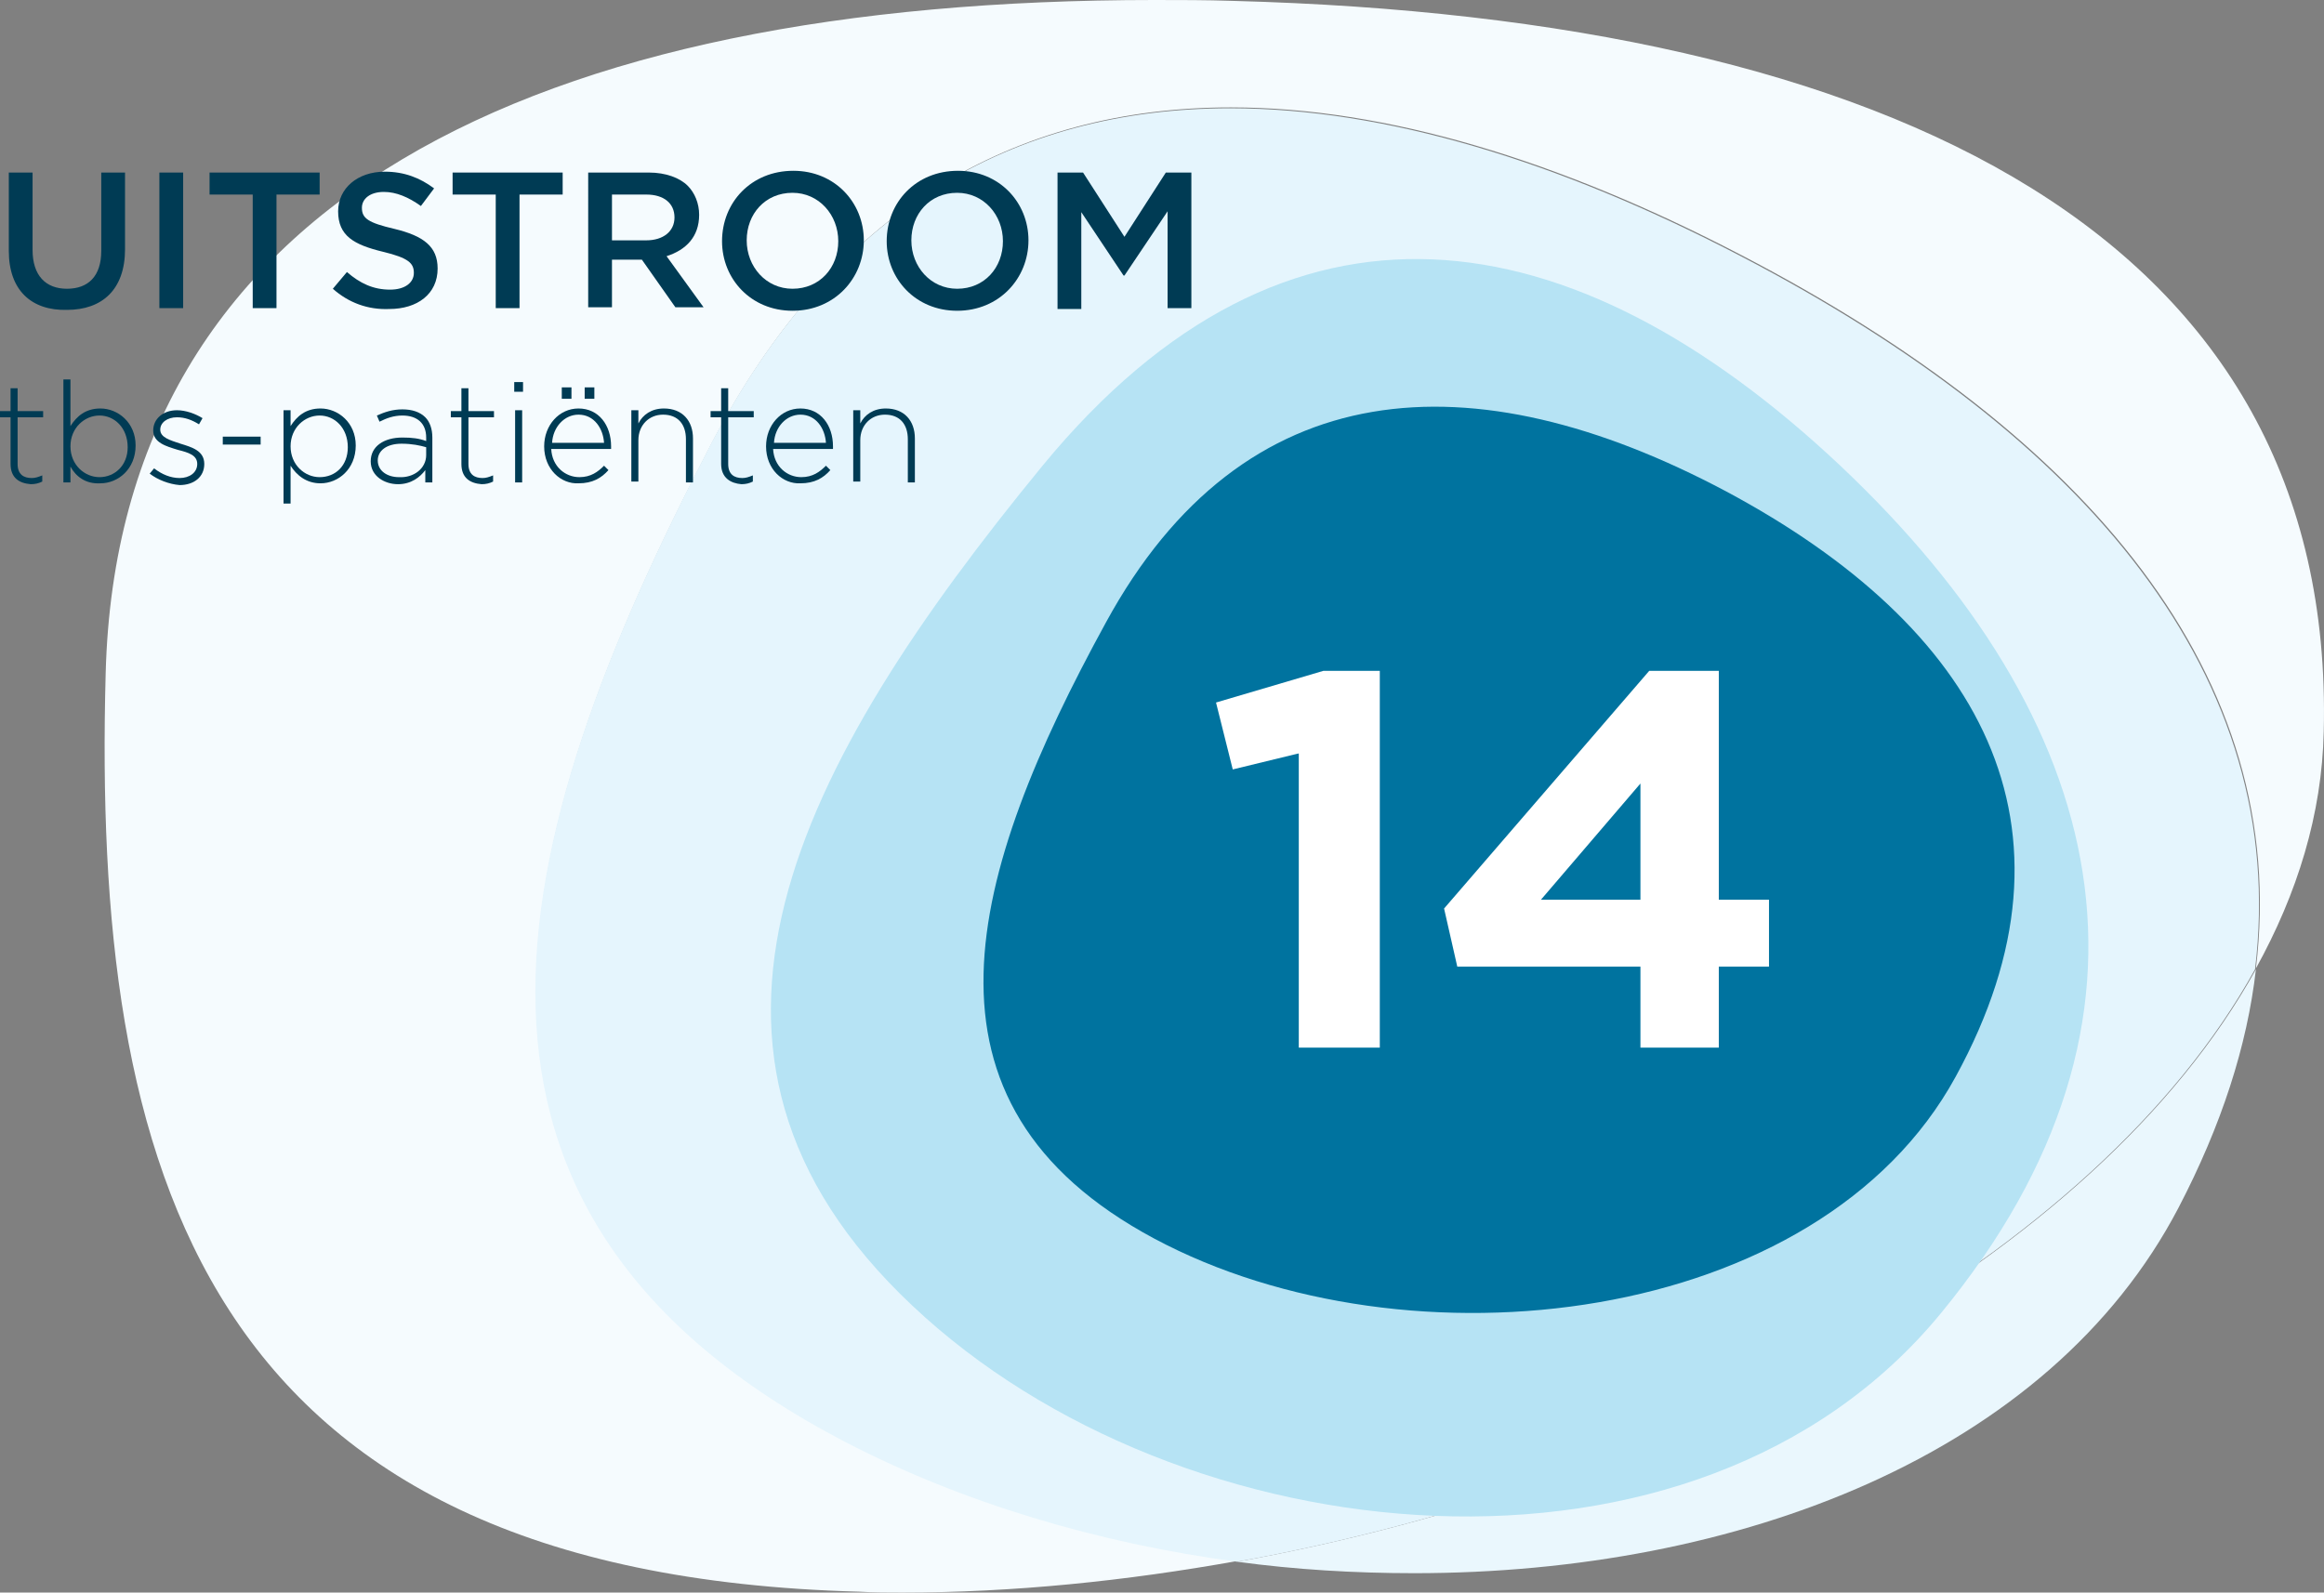
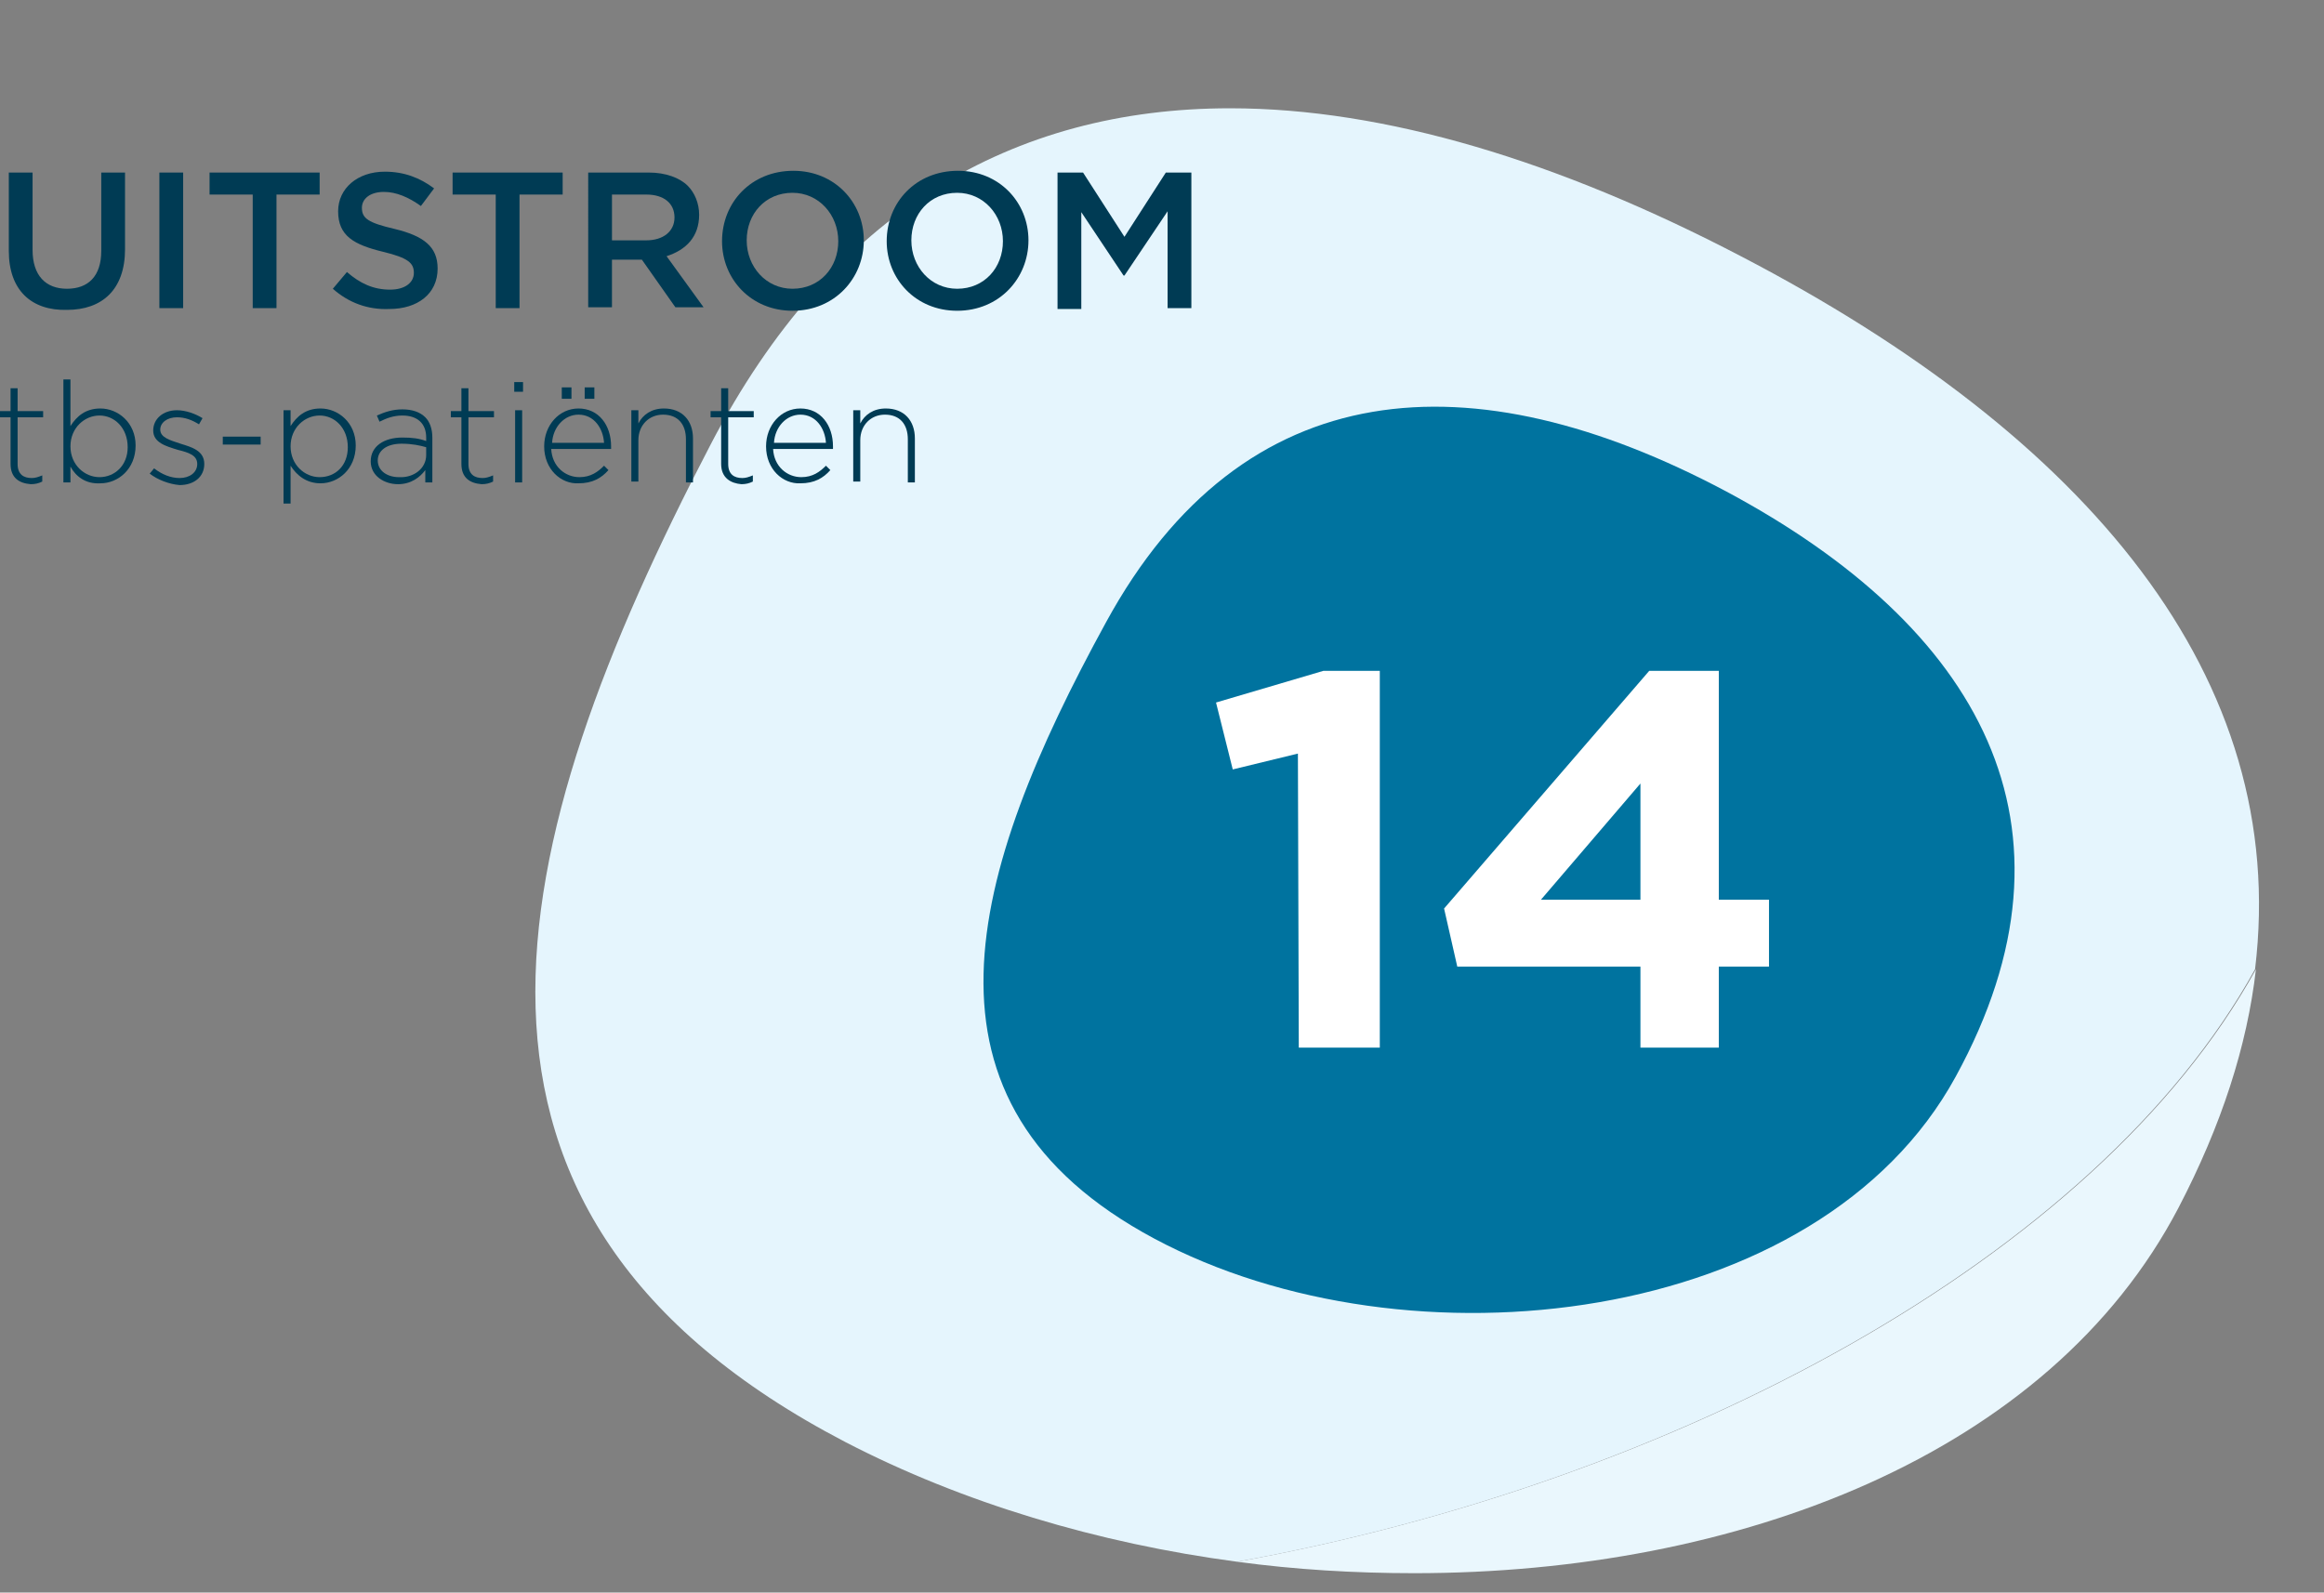
<svg xmlns="http://www.w3.org/2000/svg" version="1.1" id="Layer_1" x="0px" y="0px" style="enable-background:new 0 0 595.3 841.9;" xml:space="preserve" viewBox="165.7 331.9 263.93 180.9">
  <rect x="165.7" y="331.9" width="263.93" height="180.9" fill="#808080" stroke="none" />
  <style type="text/css">
	.st0{fill:#F5FBFE;}
	.st1{fill:#EAF7FD;}
	.st2{fill:#E5F5FD;}
	.st3{fill:#B6E3F4;}
	.st4{fill:#00739F;}
	.st5{fill:#FFFFFF;}
	.st6{fill:#003B54;}
</style>
  <g>
-     <path class="st0" d="M268.2,512.8c-1.6,0-3.3,0-4.9-0.1c-75.1-2-87.1-48.3-85.6-104.3c1.4-53.8,48.8-76.5,119.1-76.5   c2.9,0,5.9,0,8.9,0.1c75.2,2,125.3,27,123.9,83c-0.2,9.4-3,18.4-7.7,26.9c4-33.1-19-60.5-58.4-81c-20.7-10.8-40.4-16.8-58-16.8   c-24.6,0-45.2,11.7-59,38.2c-23.7,45.5-34.4,87.4,15.3,113.3c13.3,6.9,28.7,11.5,44.5,13.6C293.5,511.5,280.7,512.8,268.2,512.8" />
    <path class="st1" d="M326.3,510.6c-6.7,0-13.5-0.4-20.1-1.3c49.7-9,97.5-34.4,115.7-67.3c-1,8.7-3.9,17.7-8.8,27.1   C398.4,497.2,363,510.6,326.3,510.6" />
    <path class="st2" d="M306.2,509.3c-15.8-2.1-31.2-6.7-44.5-13.6c-49.7-25.9-39-67.8-15.3-113.3c13.8-26.5,34.4-38.2,59-38.2   c17.6,0,37.3,6,58,16.8c39.4,20.5,62.4,47.9,58.4,81C403.7,474.8,355.9,500.3,306.2,509.3" />
-     <path class="st3" d="M284.1,384.8c-27.8,33.9-45.3,66.7-14.8,95.4c30.4,28.7,89,34.7,116.8,0.9c27.8-33.8,19-67.6-11.4-96.3   C344.2,356.1,311.9,351,284.1,384.8L284.1,384.8z" />
    <path class="st4" d="M291.3,402.6c-15.6,28.5-23.3,54.6,5.5,70c28.8,15.4,75.5,10,91-18.4c15.6-28.5,2.7-51.1-26.1-66.5   C332.9,372.4,306.9,374,291.3,402.6L291.3,402.6z" />
    <g>
-       <path class="st5" d="M313.1,417.5l-7.4,1.8l-1.9-7.6l12.2-3.6h6.4v42.8h-9.2V417.5z" />
+       <path class="st5" d="M313.1,417.5l-7.4,1.8l-1.9-7.6l12.2-3.6h6.4v42.8h-9.2z" />
      <path class="st5" d="M352,441.7h-20.8l-1.5-6.6l23.3-27h7.9v26h5.7v7.6h-5.7v9.2H352V441.7z M352,434.1v-13.2l-11.3,13.2H352z" />
    </g>
    <g>
      <path class="st6" d="M166.7,360.4v-8.9h2.7v8.8c0,2.9,1.5,4.4,3.9,4.4c2.4,0,3.9-1.4,3.9-4.3v-8.9h2.7v8.7c0,4.6-2.6,6.9-6.6,6.9    C169.3,367.2,166.7,364.9,166.7,360.4z" />
      <path class="st6" d="M183.8,351.5h2.7v15.4h-2.7V351.5z" />
    </g>
    <g>
      <path class="st6" d="M194.4,354h-4.9v-2.5H202v2.5h-4.9v12.9h-2.7V354z" />
      <path class="st6" d="M203.5,364.7l1.6-1.9c1.5,1.3,3,2,4.9,2c1.7,0,2.7-0.8,2.7-1.9v0c0-1.1-0.6-1.7-3.5-2.4    c-3.3-0.8-5.1-1.8-5.1-4.6v0c0-2.6,2.2-4.5,5.3-4.5c2.2,0,4,0.7,5.6,1.9l-1.5,2c-1.4-1-2.8-1.6-4.2-1.6c-1.6,0-2.5,0.8-2.5,1.8v0    c0,1.2,0.7,1.7,3.7,2.4c3.3,0.8,4.9,2,4.9,4.5v0c0,2.9-2.3,4.6-5.5,4.6C207.5,367.1,205.3,366.3,203.5,364.7z" />
    </g>
    <g>
      <path class="st6" d="M222,354h-4.9v-2.5h12.5v2.5h-4.9v12.9H222V354z" />
      <path class="st6" d="M232.5,351.5h6.9c1.9,0,3.5,0.6,4.4,1.5c0.8,0.8,1.3,2,1.3,3.3v0c0,2.5-1.5,4-3.7,4.7l4.2,5.8h-3.2l-3.8-5.4    h-3.4v5.4h-2.7V351.5z M239.1,359.2c1.9,0,3.2-1,3.2-2.6v0c0-1.6-1.2-2.6-3.2-2.6h-3.9v5.2H239.1z" />
      <path class="st6" d="M247.7,359.3L247.7,359.3c0-4.4,3.3-8,8.1-8c4.7,0,8,3.6,8,7.9v0c0,4.3-3.3,8-8.1,8    C251,367.2,247.7,363.6,247.7,359.3z M260.9,359.3L260.9,359.3c0-3-2.2-5.5-5.2-5.5c-3.1,0-5.2,2.4-5.2,5.4v0c0,3,2.2,5.5,5.2,5.5    C258.8,364.7,260.9,362.3,260.9,359.3z" />
      <path class="st6" d="M266.4,359.3L266.4,359.3c0-4.4,3.3-8,8.1-8c4.7,0,8,3.6,8,7.9v0c0,4.3-3.3,8-8.1,8    C269.7,367.2,266.4,363.6,266.4,359.3z M279.6,359.3L279.6,359.3c0-3-2.2-5.5-5.2-5.5c-3.1,0-5.2,2.4-5.2,5.4v0    c0,3,2.2,5.5,5.2,5.5C277.5,364.7,279.6,362.3,279.6,359.3z" />
      <path class="st6" d="M285.8,351.5h2.9l4.7,7.3l4.7-7.3h2.9v15.4h-2.7v-11l-4.9,7.3h-0.1l-4.8-7.2v11h-2.7V351.5z" />
    </g>
    <g>
      <path class="st6" d="M166.9,384.6v-5.3h-1.2v-0.7h1.2v-2.6h0.8v2.6h2.9v0.7h-2.9v5.3c0,1.2,0.7,1.6,1.6,1.6c0.4,0,0.7-0.1,1.2-0.3    v0.7c-0.4,0.2-0.8,0.3-1.3,0.3C167.9,386.8,166.9,386.2,166.9,384.6z" />
      <path class="st6" d="M173.7,384.9v1.8h-0.8V375h0.8v5.3c0.7-1.1,1.7-2,3.4-2c2,0,4,1.6,4,4.2v0c0,2.7-2,4.3-4,4.3    C175.4,386.9,174.3,386,173.7,384.9z M180.2,382.7L180.2,382.7c0-2.2-1.5-3.6-3.2-3.6c-1.7,0-3.3,1.4-3.3,3.5v0    c0,2.1,1.6,3.5,3.3,3.5C178.7,386.1,180.2,384.8,180.2,382.7z" />
      <path class="st6" d="M182.7,385.7l0.5-0.6c0.9,0.7,1.9,1.1,2.9,1.1c1.1,0,2-0.6,2-1.6v0c0-1-1-1.3-2.2-1.6    c-1.3-0.4-2.8-0.8-2.8-2.2v0c0-1.3,1.1-2.3,2.7-2.3c1,0,2.1,0.4,2.9,0.9l-0.4,0.7c-0.8-0.5-1.6-0.8-2.5-0.8    c-1.1,0-1.9,0.6-1.9,1.4v0c0,0.9,1.1,1.2,2.3,1.6c1.3,0.4,2.7,0.8,2.7,2.3v0c0,1.5-1.2,2.4-2.8,2.4    C184.9,386.9,183.6,386.4,182.7,385.7z" />
      <path class="st6" d="M191,381.5h4.3v0.9H191V381.5z" />
      <path class="st6" d="M197.9,378.5h0.8v1.8c0.7-1.1,1.7-2,3.4-2c2,0,4,1.6,4,4.2v0c0,2.7-2,4.3-4,4.3c-1.6,0-2.7-0.9-3.4-2v4.3    h-0.8V378.5z M205.2,382.7L205.2,382.7c0-2.2-1.5-3.6-3.2-3.6c-1.7,0-3.3,1.4-3.3,3.5v0c0,2.1,1.6,3.5,3.3,3.5    C203.8,386.1,205.2,384.8,205.2,382.7z" />
      <path class="st6" d="M207.8,384.3L207.8,384.3c0-1.7,1.5-2.7,3.6-2.7c1.1,0,1.9,0.1,2.7,0.4v-0.4c0-1.6-1-2.5-2.7-2.5    c-1,0-1.8,0.3-2.6,0.7l-0.3-0.7c0.9-0.4,1.8-0.7,2.9-0.7c1.1,0,2,0.3,2.6,0.9c0.5,0.5,0.8,1.3,0.8,2.3v5.1h-0.8v-1.4    c-0.6,0.8-1.6,1.6-3.1,1.6C209.4,386.9,207.8,386,207.8,384.3z M214.1,383.6v-0.9c-0.7-0.2-1.6-0.4-2.8-0.4    c-1.7,0-2.7,0.8-2.7,1.9v0c0,1.2,1.1,1.9,2.4,1.9C212.7,386.2,214.1,385.1,214.1,383.6z" />
      <path class="st6" d="M218.1,384.6v-5.3h-1.2v-0.7h1.2v-2.6h0.8v2.6h2.9v0.7h-2.9v5.3c0,1.2,0.7,1.6,1.6,1.6c0.4,0,0.7-0.1,1.2-0.3    v0.7c-0.4,0.2-0.8,0.3-1.3,0.3C219.1,386.8,218.1,386.2,218.1,384.6z" />
      <path class="st6" d="M224.1,375.3h1v1.1h-1V375.3z M224.2,378.5h0.8v8.2h-0.8V378.5z" />
      <path class="st6" d="M227.5,382.6L227.5,382.6c0-2.4,1.7-4.3,3.9-4.3c2.3,0,3.7,1.9,3.7,4.3c0,0.1,0,0.2,0,0.3h-6.8    c0.1,2,1.6,3.2,3.2,3.2c1.3,0,2.1-0.6,2.8-1.3l0.5,0.5c-0.8,0.9-1.8,1.5-3.4,1.5C229.4,386.9,227.5,385.2,227.5,382.6z     M234.3,382.2c-0.1-1.6-1.1-3.2-2.9-3.2c-1.6,0-2.9,1.4-3,3.2H234.3z M229.5,375.9h1.1v1.3h-1.1V375.9z M232.1,375.9h1.1v1.3h-1.1    V375.9z" />
      <path class="st6" d="M237.4,378.5h0.8v1.5c0.5-1,1.5-1.7,2.9-1.7c2.1,0,3.3,1.4,3.3,3.4v5h-0.8v-4.9c0-1.7-0.9-2.8-2.6-2.8    c-1.6,0-2.8,1.2-2.8,2.9v4.7h-0.8V378.5z" />
      <path class="st6" d="M247.6,384.6v-5.3h-1.2v-0.7h1.2v-2.6h0.8v2.6h2.9v0.7h-2.9v5.3c0,1.2,0.7,1.6,1.6,1.6c0.4,0,0.7-0.1,1.2-0.3    v0.7c-0.4,0.2-0.8,0.3-1.3,0.3C248.7,386.8,247.6,386.2,247.6,384.6z" />
    </g>
    <g>
      <path class="st6" d="M252.7,382.6L252.7,382.6c0-2.4,1.7-4.3,3.9-4.3c2.3,0,3.7,1.9,3.7,4.3c0,0.1,0,0.2,0,0.3h-6.8    c0.1,2,1.6,3.2,3.2,3.2c1.3,0,2.1-0.6,2.8-1.3l0.5,0.5c-0.8,0.9-1.8,1.5-3.4,1.5C254.6,386.9,252.7,385.2,252.7,382.6z     M259.5,382.2c-0.1-1.6-1.1-3.2-2.9-3.2c-1.6,0-2.9,1.4-3,3.2H259.5z" />
      <path class="st6" d="M262.6,378.5h0.8v1.5c0.5-1,1.5-1.7,2.9-1.7c2.1,0,3.3,1.4,3.3,3.4v5h-0.8v-4.9c0-1.7-0.9-2.8-2.6-2.8    c-1.6,0-2.8,1.2-2.8,2.9v4.7h-0.8V378.5z" />
    </g>
  </g>
</svg>